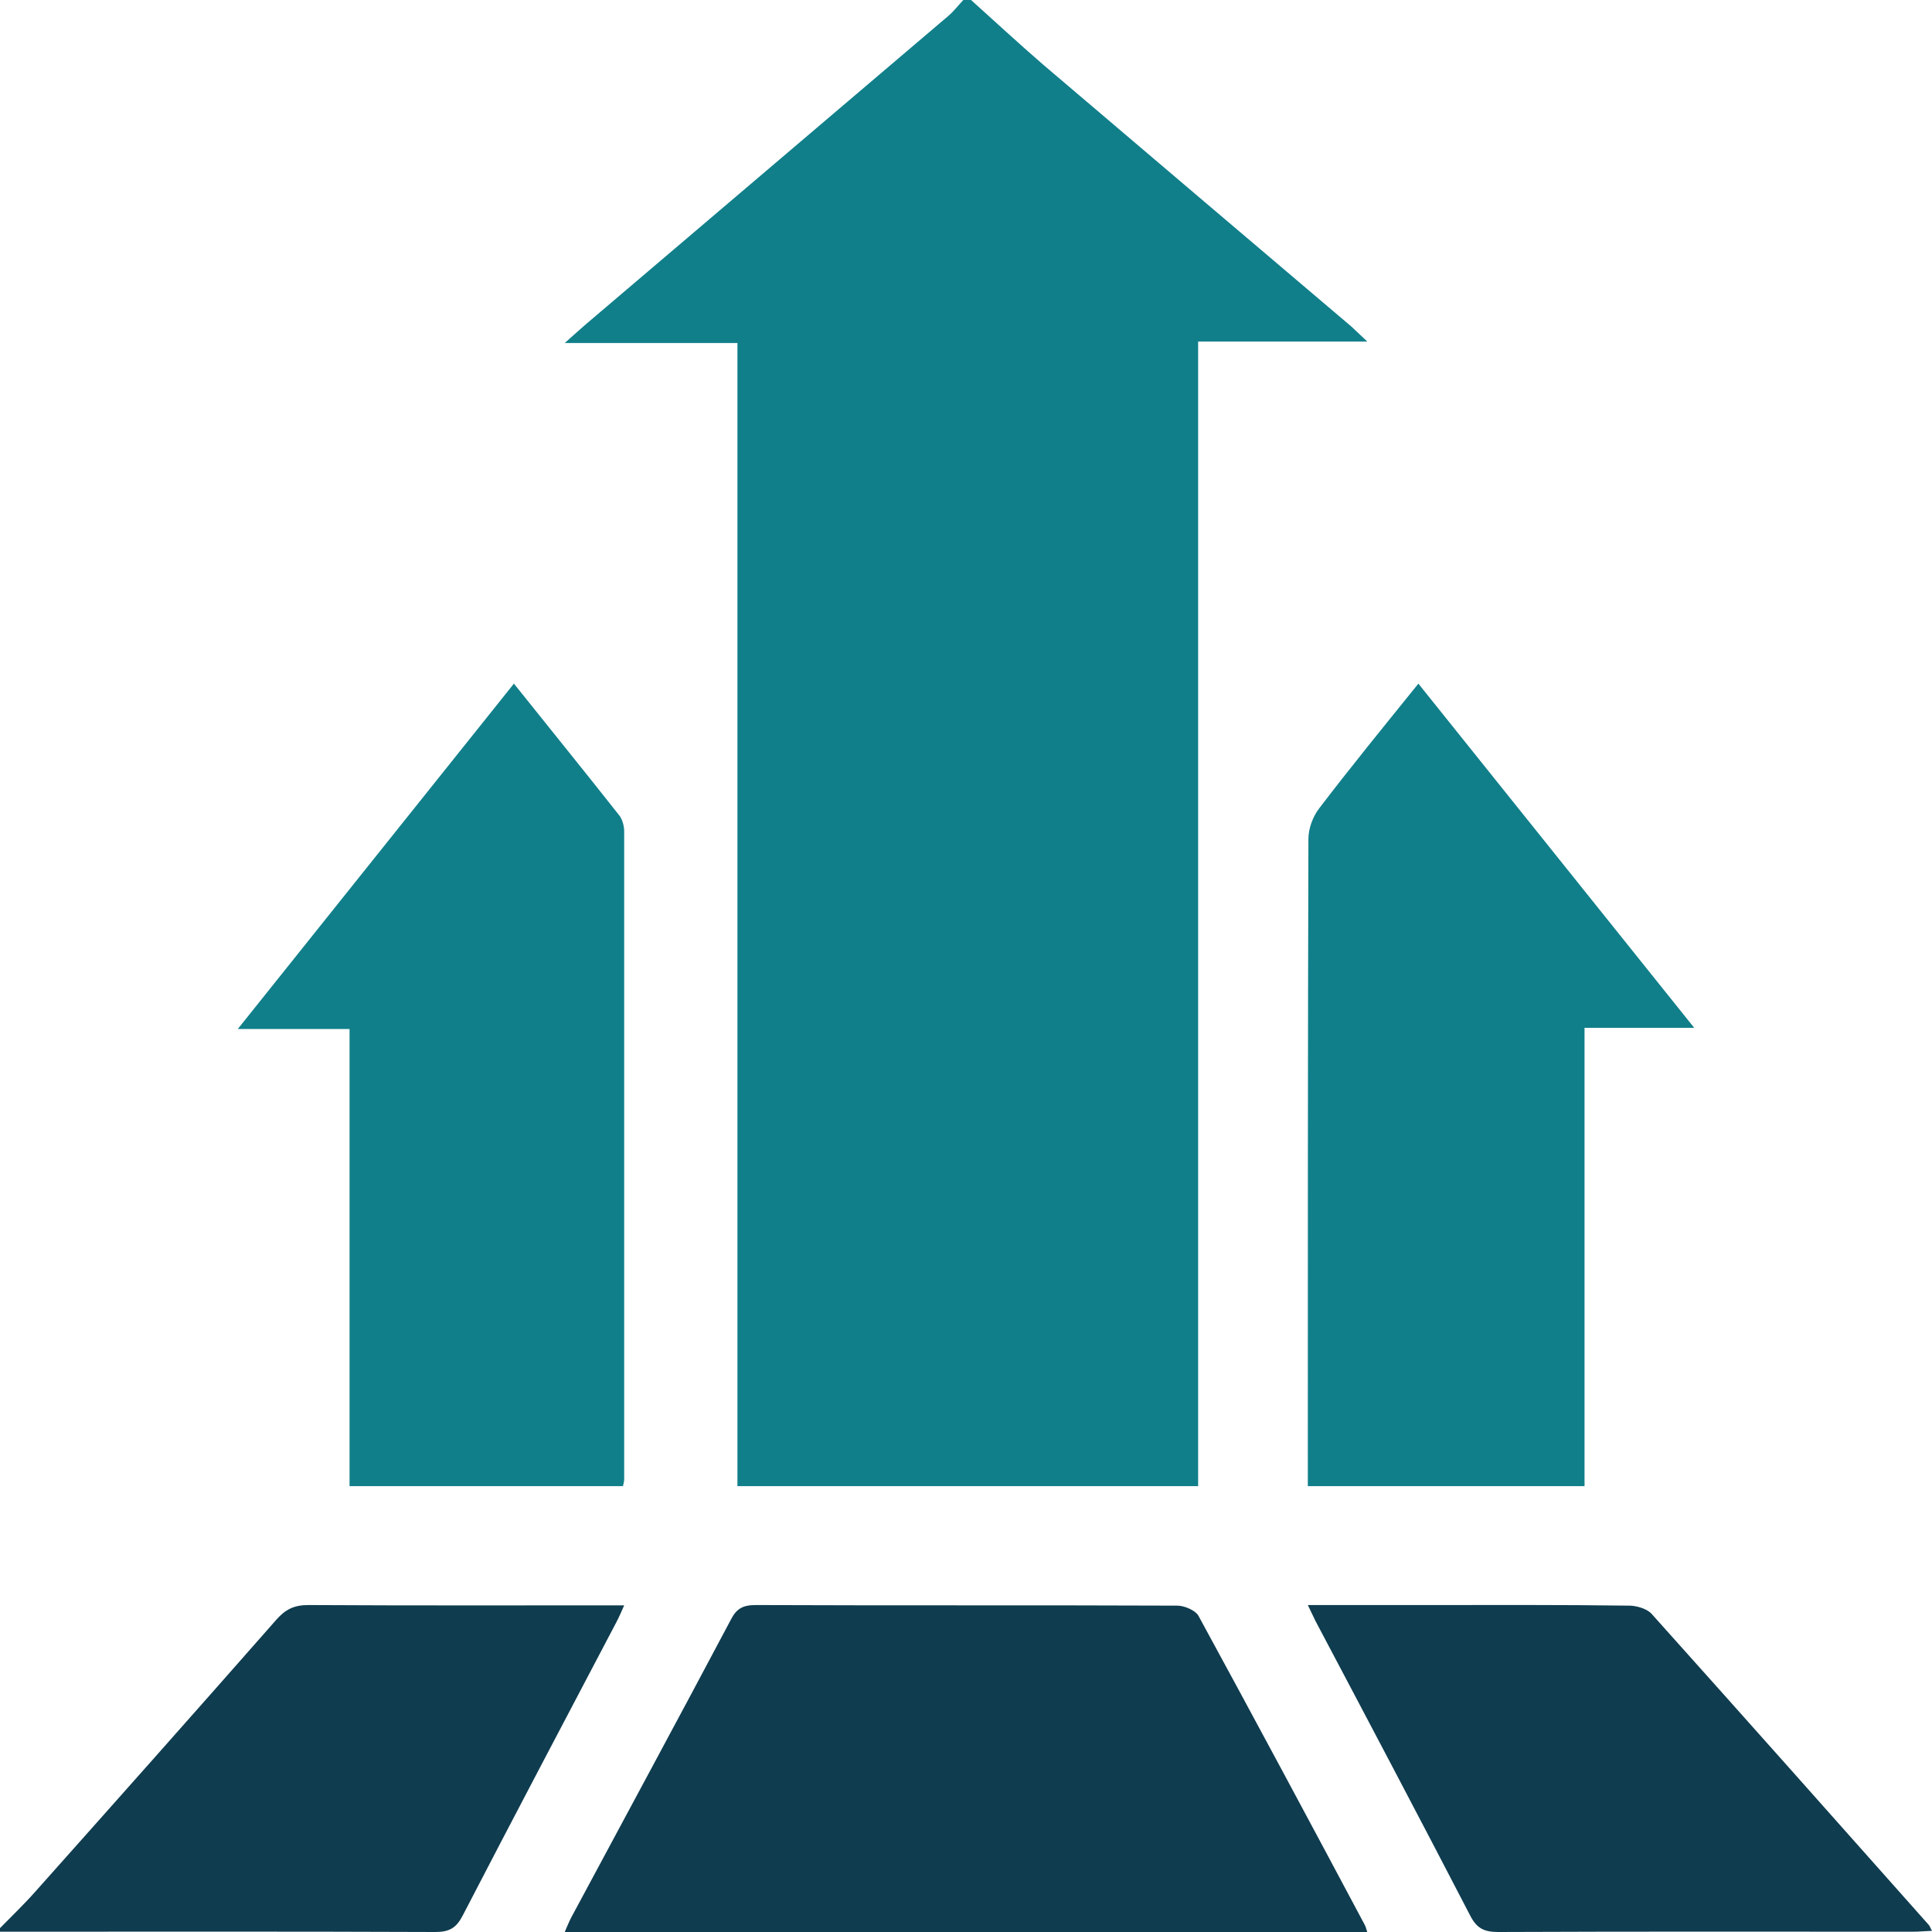
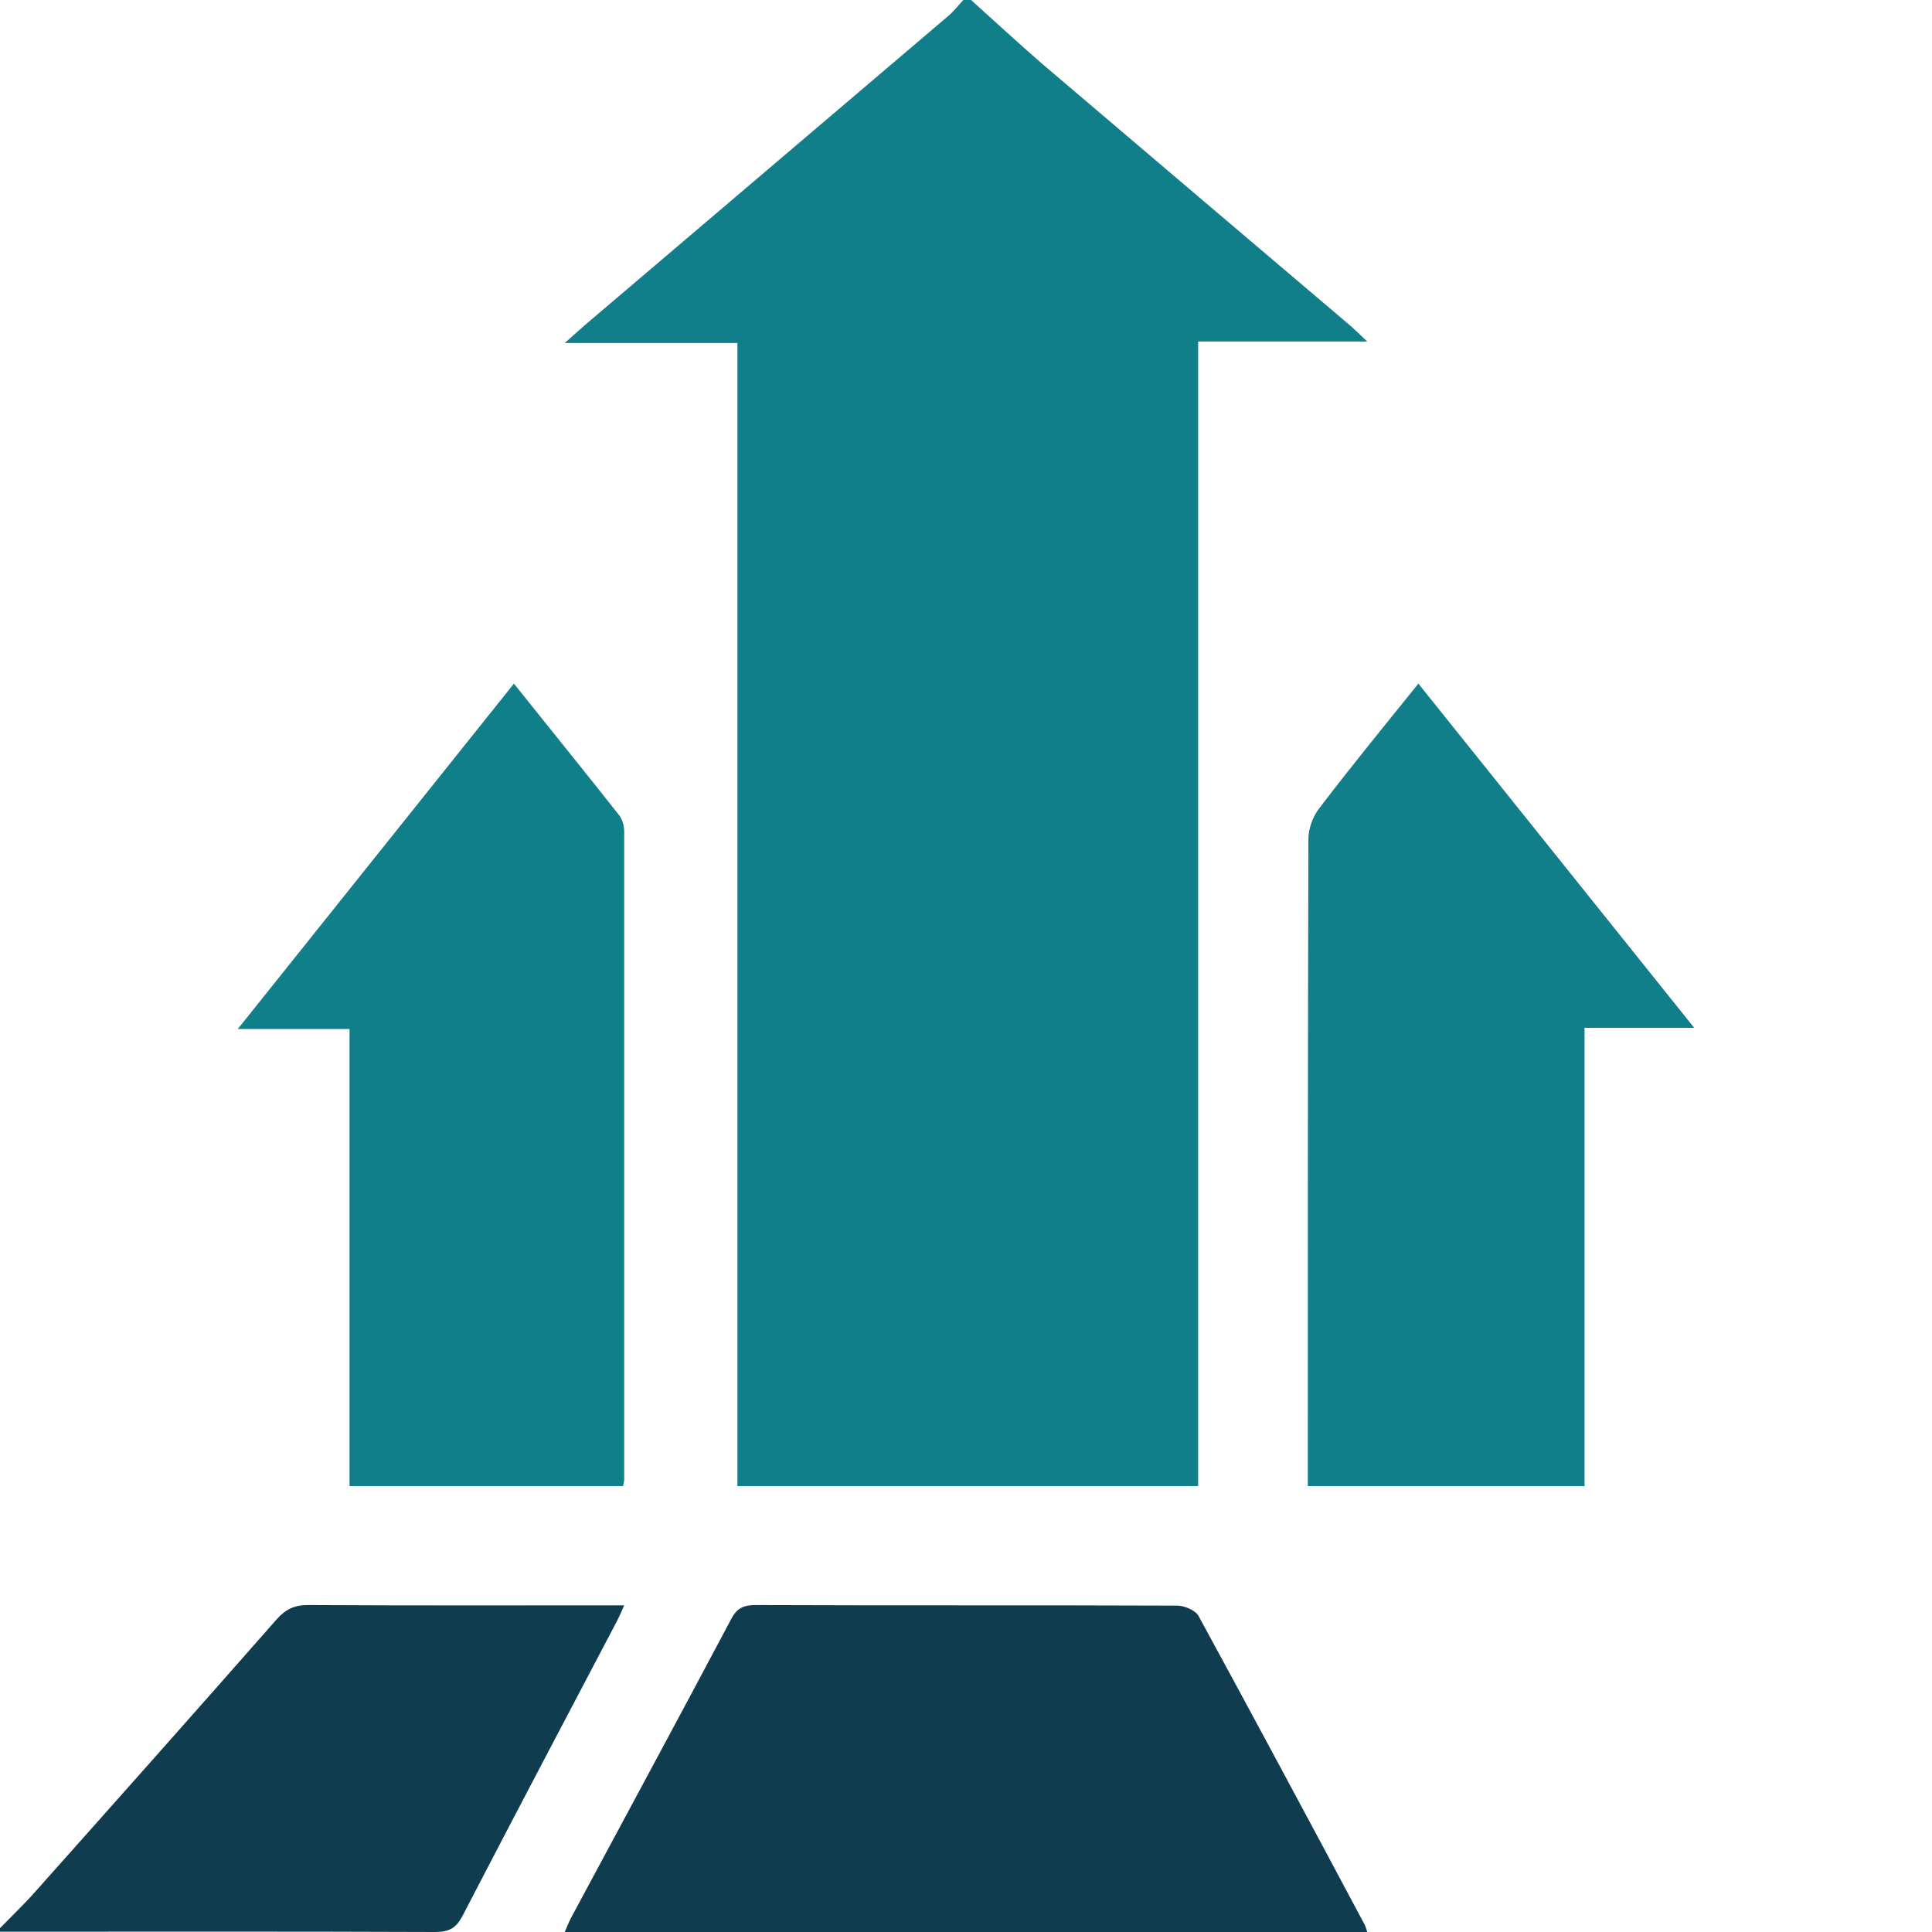
<svg xmlns="http://www.w3.org/2000/svg" width="65" height="65" xml:space="preserve" overflow="hidden">
  <defs>
    <clipPath id="clip0">
      <rect x="1372" y="1058" width="65" height="65" />
    </clipPath>
  </defs>
  <g clip-path="url(#clip0)" transform="translate(-1372 -1058)">
    <path d="M1404.67 1058C1405.47 1058.72 1406.27 1059.46 1407.09 1060.17 1410.54 1063.11 1414.01 1066.05 1417.47 1068.99 1417.62 1069.13 1417.77 1069.27 1418 1069.49L1412.31 1069.49 1412.31 1108 1396.81 1108 1396.81 1069.54 1391 1069.54C1391.33 1069.25 1391.51 1069.08 1391.71 1068.91 1395.77 1065.45 1399.84 1062 1403.9 1058.54 1404.09 1058.38 1404.24 1058.18 1404.41 1058 1404.49 1058 1404.58 1058 1404.67 1058Z" fill="#107F8A" fill-rule="evenodd" />
    <path d="M1372 1122.87C1372.4 1122.46 1372.81 1122.07 1373.19 1121.64 1375.9 1118.6 1378.61 1115.55 1381.3 1112.49 1381.6 1112.15 1381.89 1112 1382.37 1112 1385.89 1112.02 1389.41 1112.01 1393 1112.01 1392.9 1112.24 1392.82 1112.42 1392.73 1112.59 1391 1115.88 1389.27 1119.16 1387.56 1122.46 1387.35 1122.86 1387.12 1123 1386.65 1123 1381.77 1122.98 1376.88 1122.99 1372 1122.99 1372 1122.95 1372 1122.91 1372 1122.87Z" fill="#0F3C4F" fill-rule="evenodd" />
    <path d="M1418 1123 1391 1123C1391.08 1122.82 1391.14 1122.66 1391.22 1122.51 1393.01 1119.17 1394.82 1115.83 1396.59 1112.49 1396.78 1112.12 1396.99 1112 1397.43 1112 1402.16 1112.02 1406.88 1112 1411.61 1112.02 1411.85 1112.02 1412.22 1112.18 1412.32 1112.36 1414.2 1115.81 1416.06 1119.28 1417.91 1122.75 1417.95 1122.82 1417.96 1122.89 1418 1123Z" fill="#0F3C4F" fill-rule="evenodd" />
    <path d="M1389.29 1081C1390.52 1082.54 1391.69 1083.98 1392.84 1085.44 1392.94 1085.57 1393 1085.79 1393 1085.97 1393 1093.24 1393 1100.51 1393 1107.78 1393 1107.84 1392.98 1107.9 1392.96 1108L1383.76 1108 1383.76 1092.62 1380 1092.62C1383.15 1088.68 1386.19 1084.88 1389.29 1081Z" fill="#107F8A" fill-rule="evenodd" />
    <path d="M1419.72 1081C1422.82 1084.87 1425.87 1088.67 1429 1092.58L1425.31 1092.58 1425.31 1108 1416 1108 1416 1107.33C1416 1100.29 1416 1093.26 1416.02 1086.22 1416.02 1085.88 1416.17 1085.47 1416.38 1085.2 1417.44 1083.81 1418.55 1082.45 1419.72 1081Z" fill="#107F8A" fill-rule="evenodd" />
-     <path d="M1416 1112C1417.42 1112 1418.74 1112 1420.06 1112 1422.31 1112 1424.56 1111.99 1426.81 1112.02 1427.07 1112.02 1427.42 1112.13 1427.57 1112.3 1430.69 1115.78 1433.79 1119.27 1436.89 1122.76 1436.93 1122.8 1436.94 1122.86 1437 1122.96 1436.76 1122.97 1436.56 1122.99 1436.35 1122.99 1431.71 1122.99 1427.06 1122.98 1422.41 1123 1421.95 1123 1421.7 1122.89 1421.48 1122.48 1419.76 1119.16 1418.01 1115.85 1416.26 1112.54 1416.19 1112.39 1416.12 1112.25 1416 1112Z" fill="#0F3C4F" fill-rule="evenodd" />
  </g>
</svg>